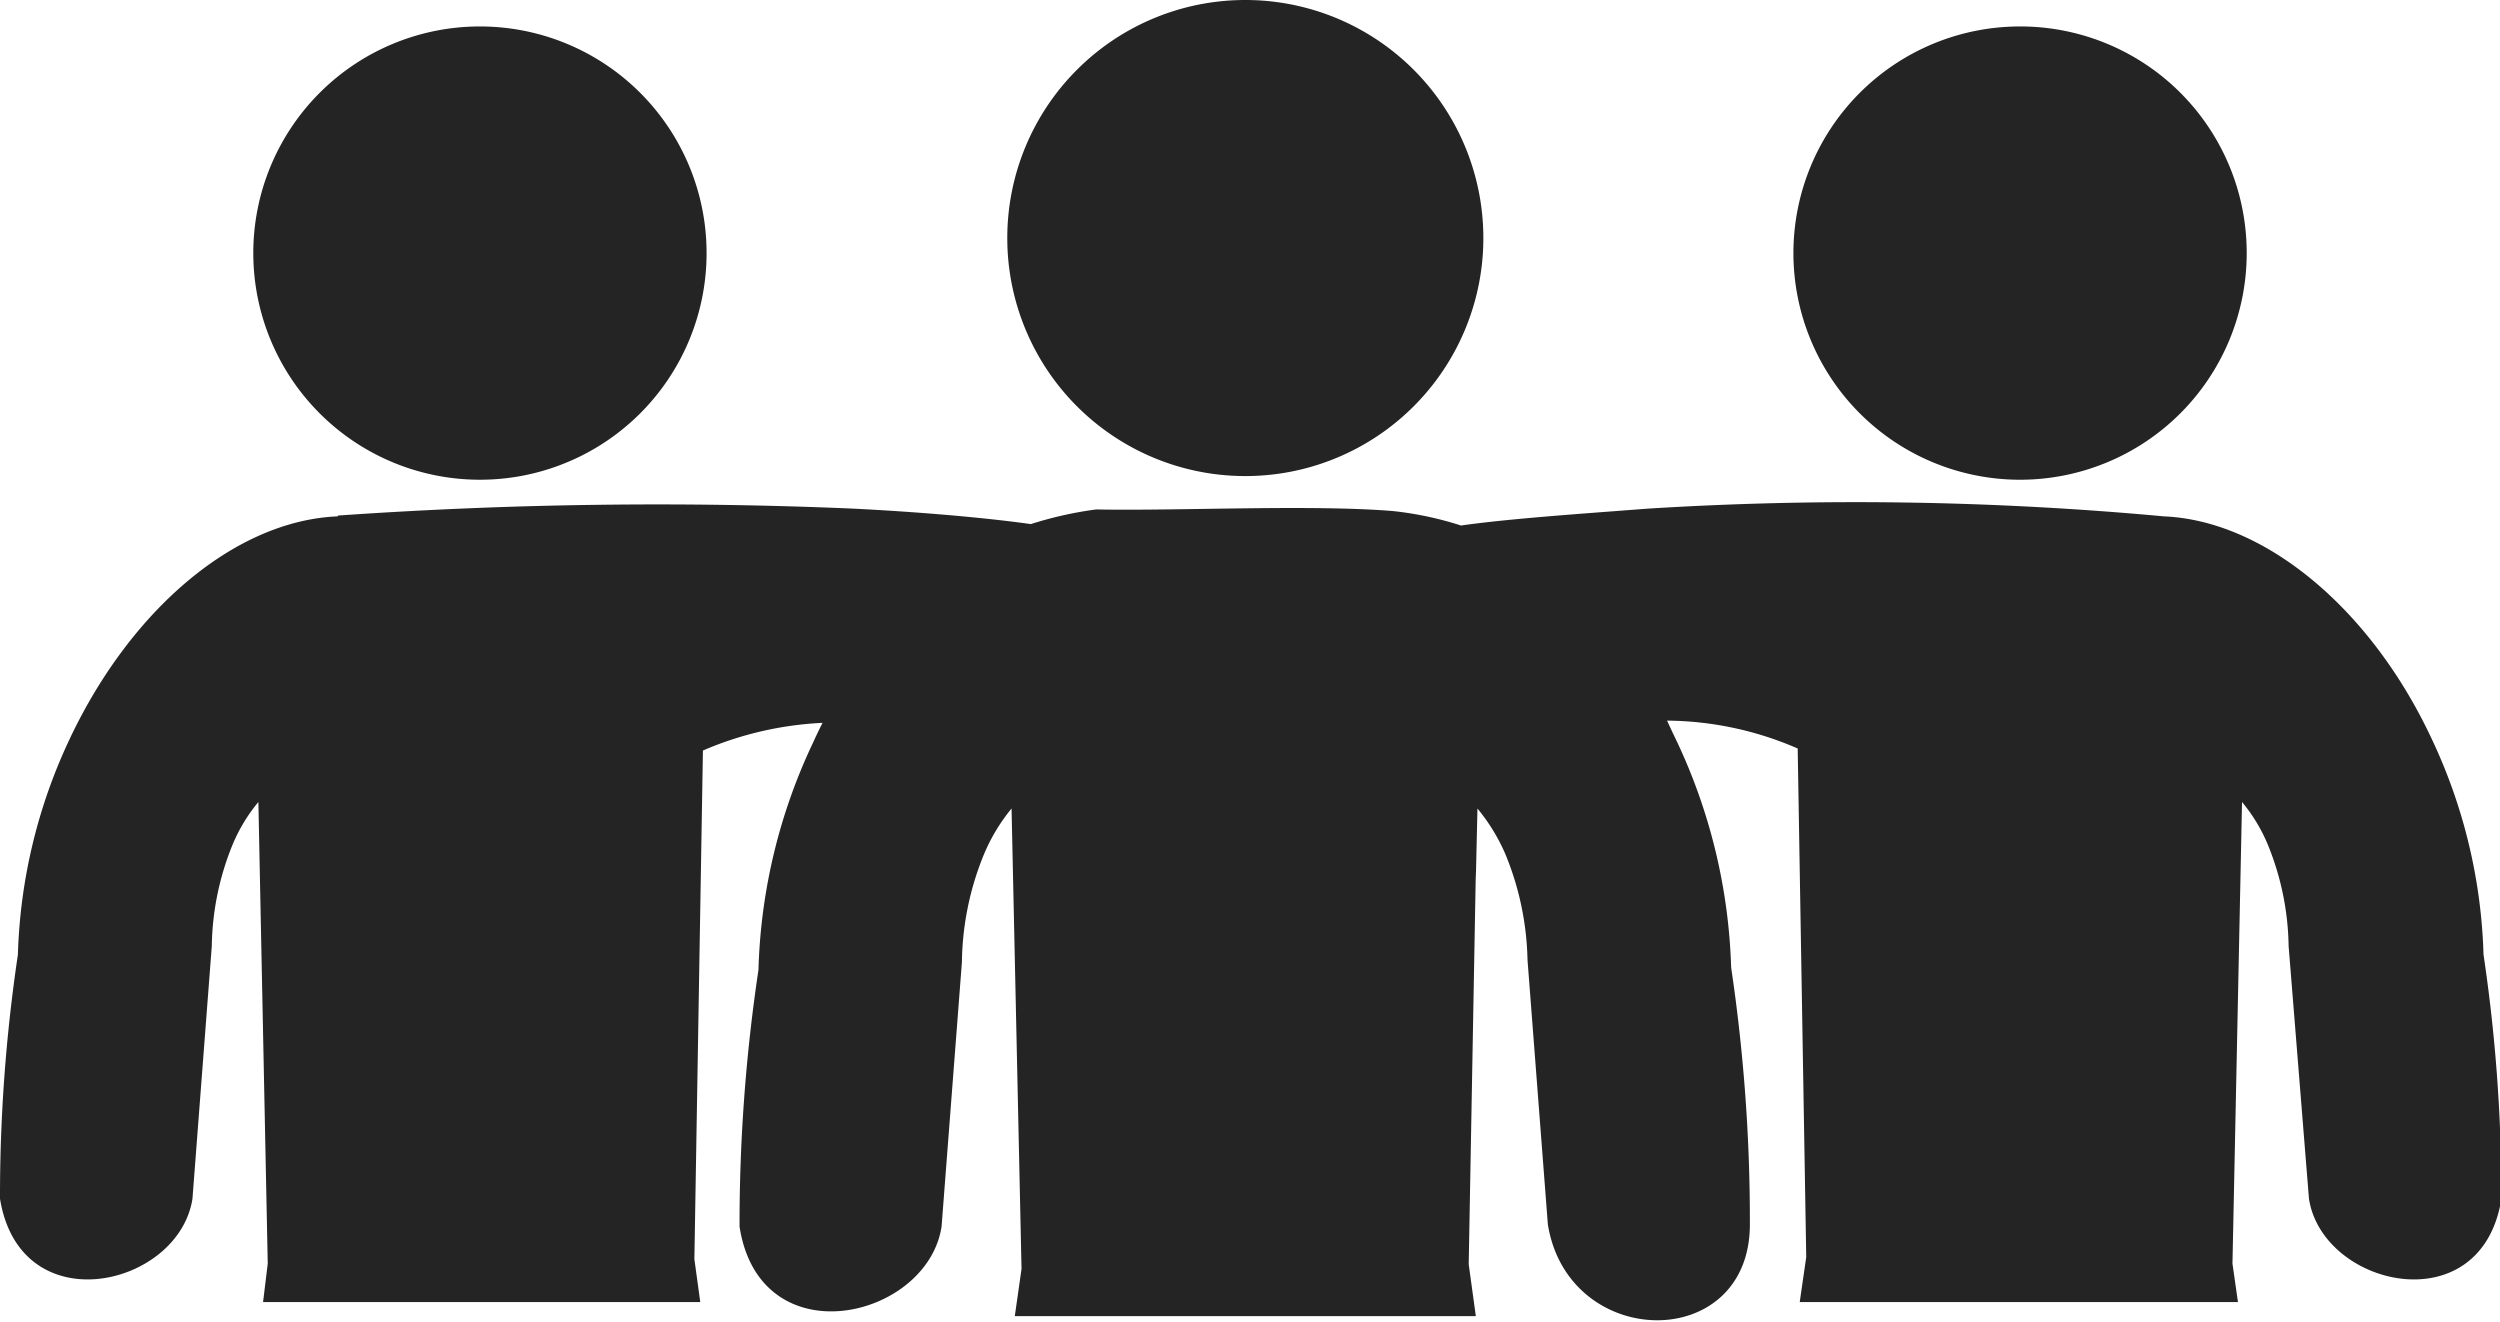
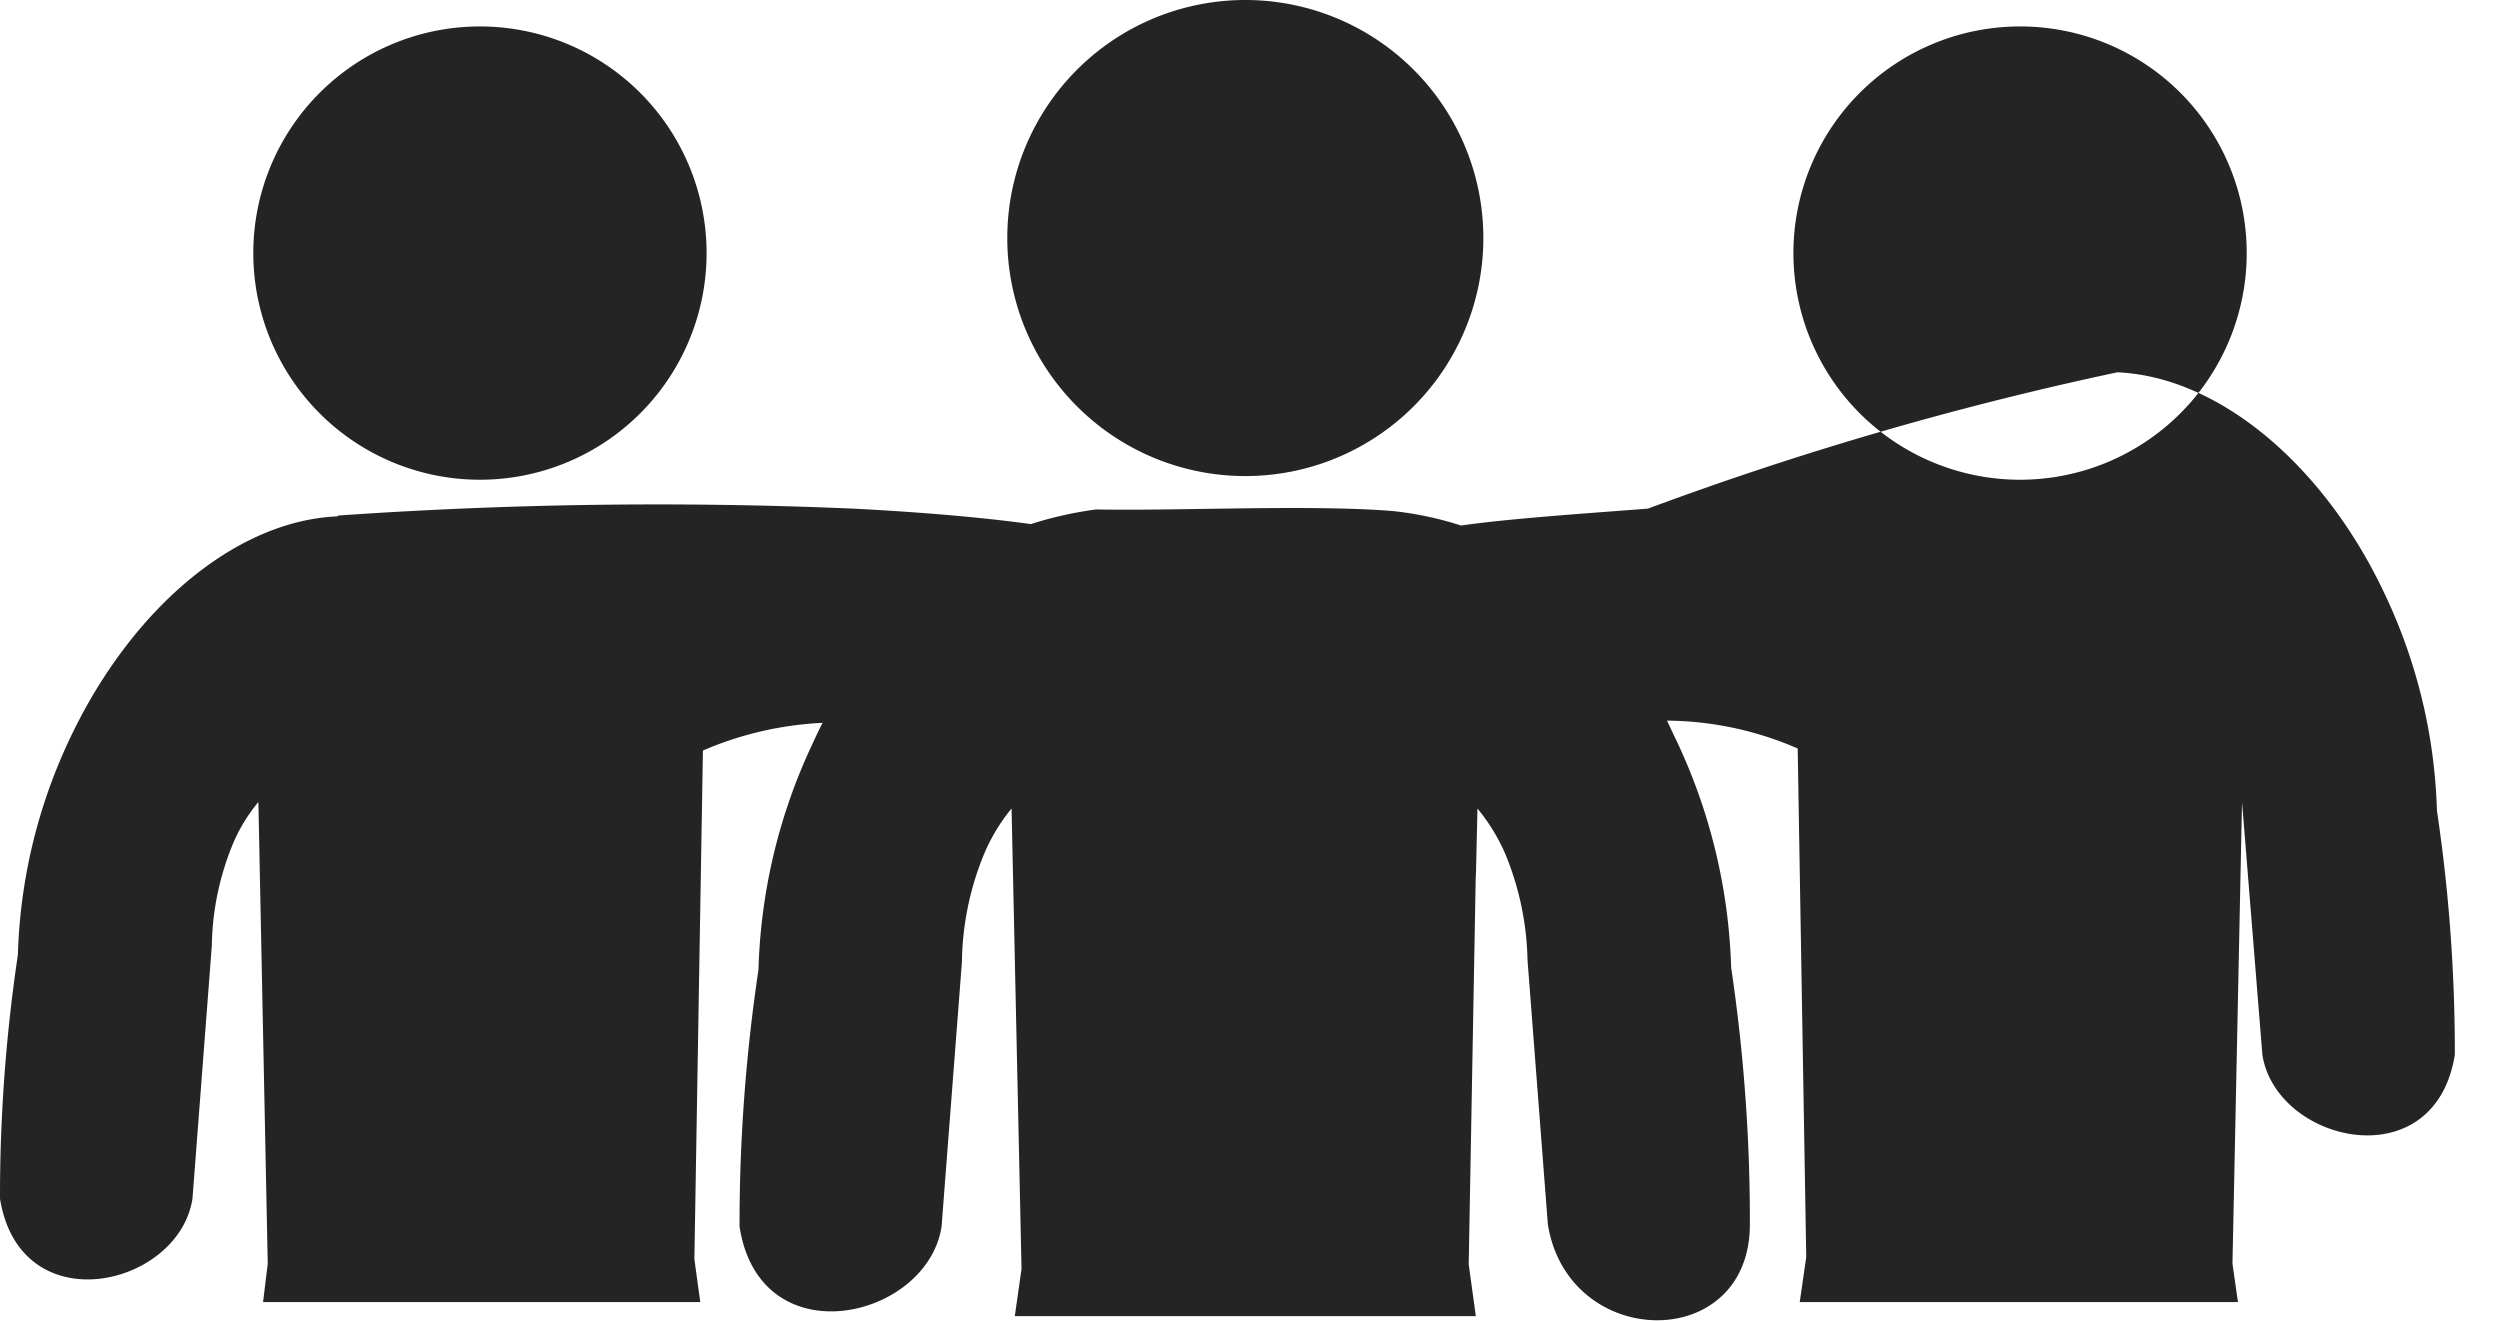
<svg xmlns="http://www.w3.org/2000/svg" fill="#242424" id="Layer_1" data-name="Layer 1" viewBox="0 0 122.88 64.97">
  <defs>
    <style>.cls-1{fill-rule:evenodd;}</style>
  </defs>
  <title>friends-group</title>
-   <path class="cls-1" d="M16.59,25.38c-5,.21-10.13,4.52-13.16,10.93A26.58,26.58,0,0,0,.88,46.92a80.56,80.56,0,0,0-.88,12c1,6.16,8.79,4.34,9.46,0l.95-12.42a13.68,13.68,0,0,1,1-4.93,8.18,8.18,0,0,1,1.29-2.15l.46,22.69L12.93,64H34.42l-.29-2.11.42-25a16.82,16.82,0,0,1,5.88-1.36q-.24.47-.48,1a27.81,27.81,0,0,0-2.67,11.14,84.62,84.62,0,0,0-.93,12.62c1,6.47,9.23,4.56,9.93,0l1-13A14.38,14.38,0,0,1,48.36,42a9,9,0,0,1,1.36-2.26l.49,22.63-.33,2.32H72.54l-.35-2.55.35-19.31v.4l.08-3.49A9.33,9.33,0,0,1,74,42a14.38,14.38,0,0,1,1.08,5.18l1,13c1,6.22,9.93,6.35,9.93,0a84.59,84.59,0,0,0-.92-12.62,28,28,0,0,0-2.68-11.14c-.16-.33-.31-.65-.47-1a16.38,16.38,0,0,1,6.42,1.37l.42,25L88.46,64H110l-.27-1.89.47-22.69a8.18,8.18,0,0,1,1.29,2.15,13.68,13.68,0,0,1,1,4.93l1,12.42c.67,4.34,8.48,6.16,9.46,0a80.56,80.56,0,0,0-.88-12,26.58,26.58,0,0,0-2.55-10.61c-3-6.41-8.2-10.72-13.16-10.93A164.55,164.55,0,0,0,81,25c-3.38.26-6.79.49-9.19.83a16.61,16.61,0,0,0-3.34-.71c-4-.33-10.62,0-14.59-.08a18.41,18.41,0,0,0-3.21.72c-2.37-.33-5.56-.6-8.73-.76a225.25,225.25,0,0,0-25.32.34ZM99.29,1.3a11.14,11.14,0,1,0,11.14,11.14A11.13,11.13,0,0,0,99.29,1.3ZM61.2,0A11.7,11.7,0,1,1,49.51,11.69,11.7,11.7,0,0,1,61.2,0ZM23.58,1.3A11.14,11.14,0,1,1,12.45,12.44,11.14,11.14,0,0,1,23.58,1.3Z" />
+   <path class="cls-1" d="M16.59,25.38c-5,.21-10.13,4.52-13.16,10.93A26.58,26.58,0,0,0,.88,46.92a80.56,80.56,0,0,0-.88,12c1,6.16,8.79,4.34,9.46,0l.95-12.42a13.68,13.68,0,0,1,1-4.93,8.18,8.18,0,0,1,1.29-2.15l.46,22.69L12.93,64H34.42l-.29-2.11.42-25a16.82,16.82,0,0,1,5.88-1.36q-.24.47-.48,1a27.81,27.81,0,0,0-2.67,11.14,84.62,84.62,0,0,0-.93,12.62c1,6.47,9.23,4.56,9.93,0l1-13A14.38,14.38,0,0,1,48.36,42a9,9,0,0,1,1.36-2.26l.49,22.63-.33,2.32H72.54l-.35-2.55.35-19.31v.4l.08-3.49A9.33,9.33,0,0,1,74,42a14.38,14.38,0,0,1,1.08,5.18l1,13c1,6.22,9.93,6.35,9.93,0a84.59,84.59,0,0,0-.92-12.62,28,28,0,0,0-2.68-11.14c-.16-.33-.31-.65-.47-1a16.38,16.38,0,0,1,6.42,1.37l.42,25L88.46,64H110l-.27-1.89.47-22.69l1,12.42c.67,4.34,8.48,6.16,9.46,0a80.56,80.56,0,0,0-.88-12,26.58,26.58,0,0,0-2.55-10.61c-3-6.41-8.2-10.72-13.16-10.93A164.55,164.55,0,0,0,81,25c-3.38.26-6.79.49-9.19.83a16.61,16.61,0,0,0-3.34-.71c-4-.33-10.62,0-14.59-.08a18.41,18.41,0,0,0-3.21.72c-2.37-.33-5.56-.6-8.73-.76a225.25,225.25,0,0,0-25.32.34ZM99.29,1.3a11.14,11.14,0,1,0,11.14,11.14A11.13,11.13,0,0,0,99.29,1.3ZM61.2,0A11.7,11.7,0,1,1,49.51,11.69,11.7,11.7,0,0,1,61.2,0ZM23.58,1.3A11.14,11.14,0,1,1,12.45,12.44,11.14,11.14,0,0,1,23.58,1.3Z" />
</svg>